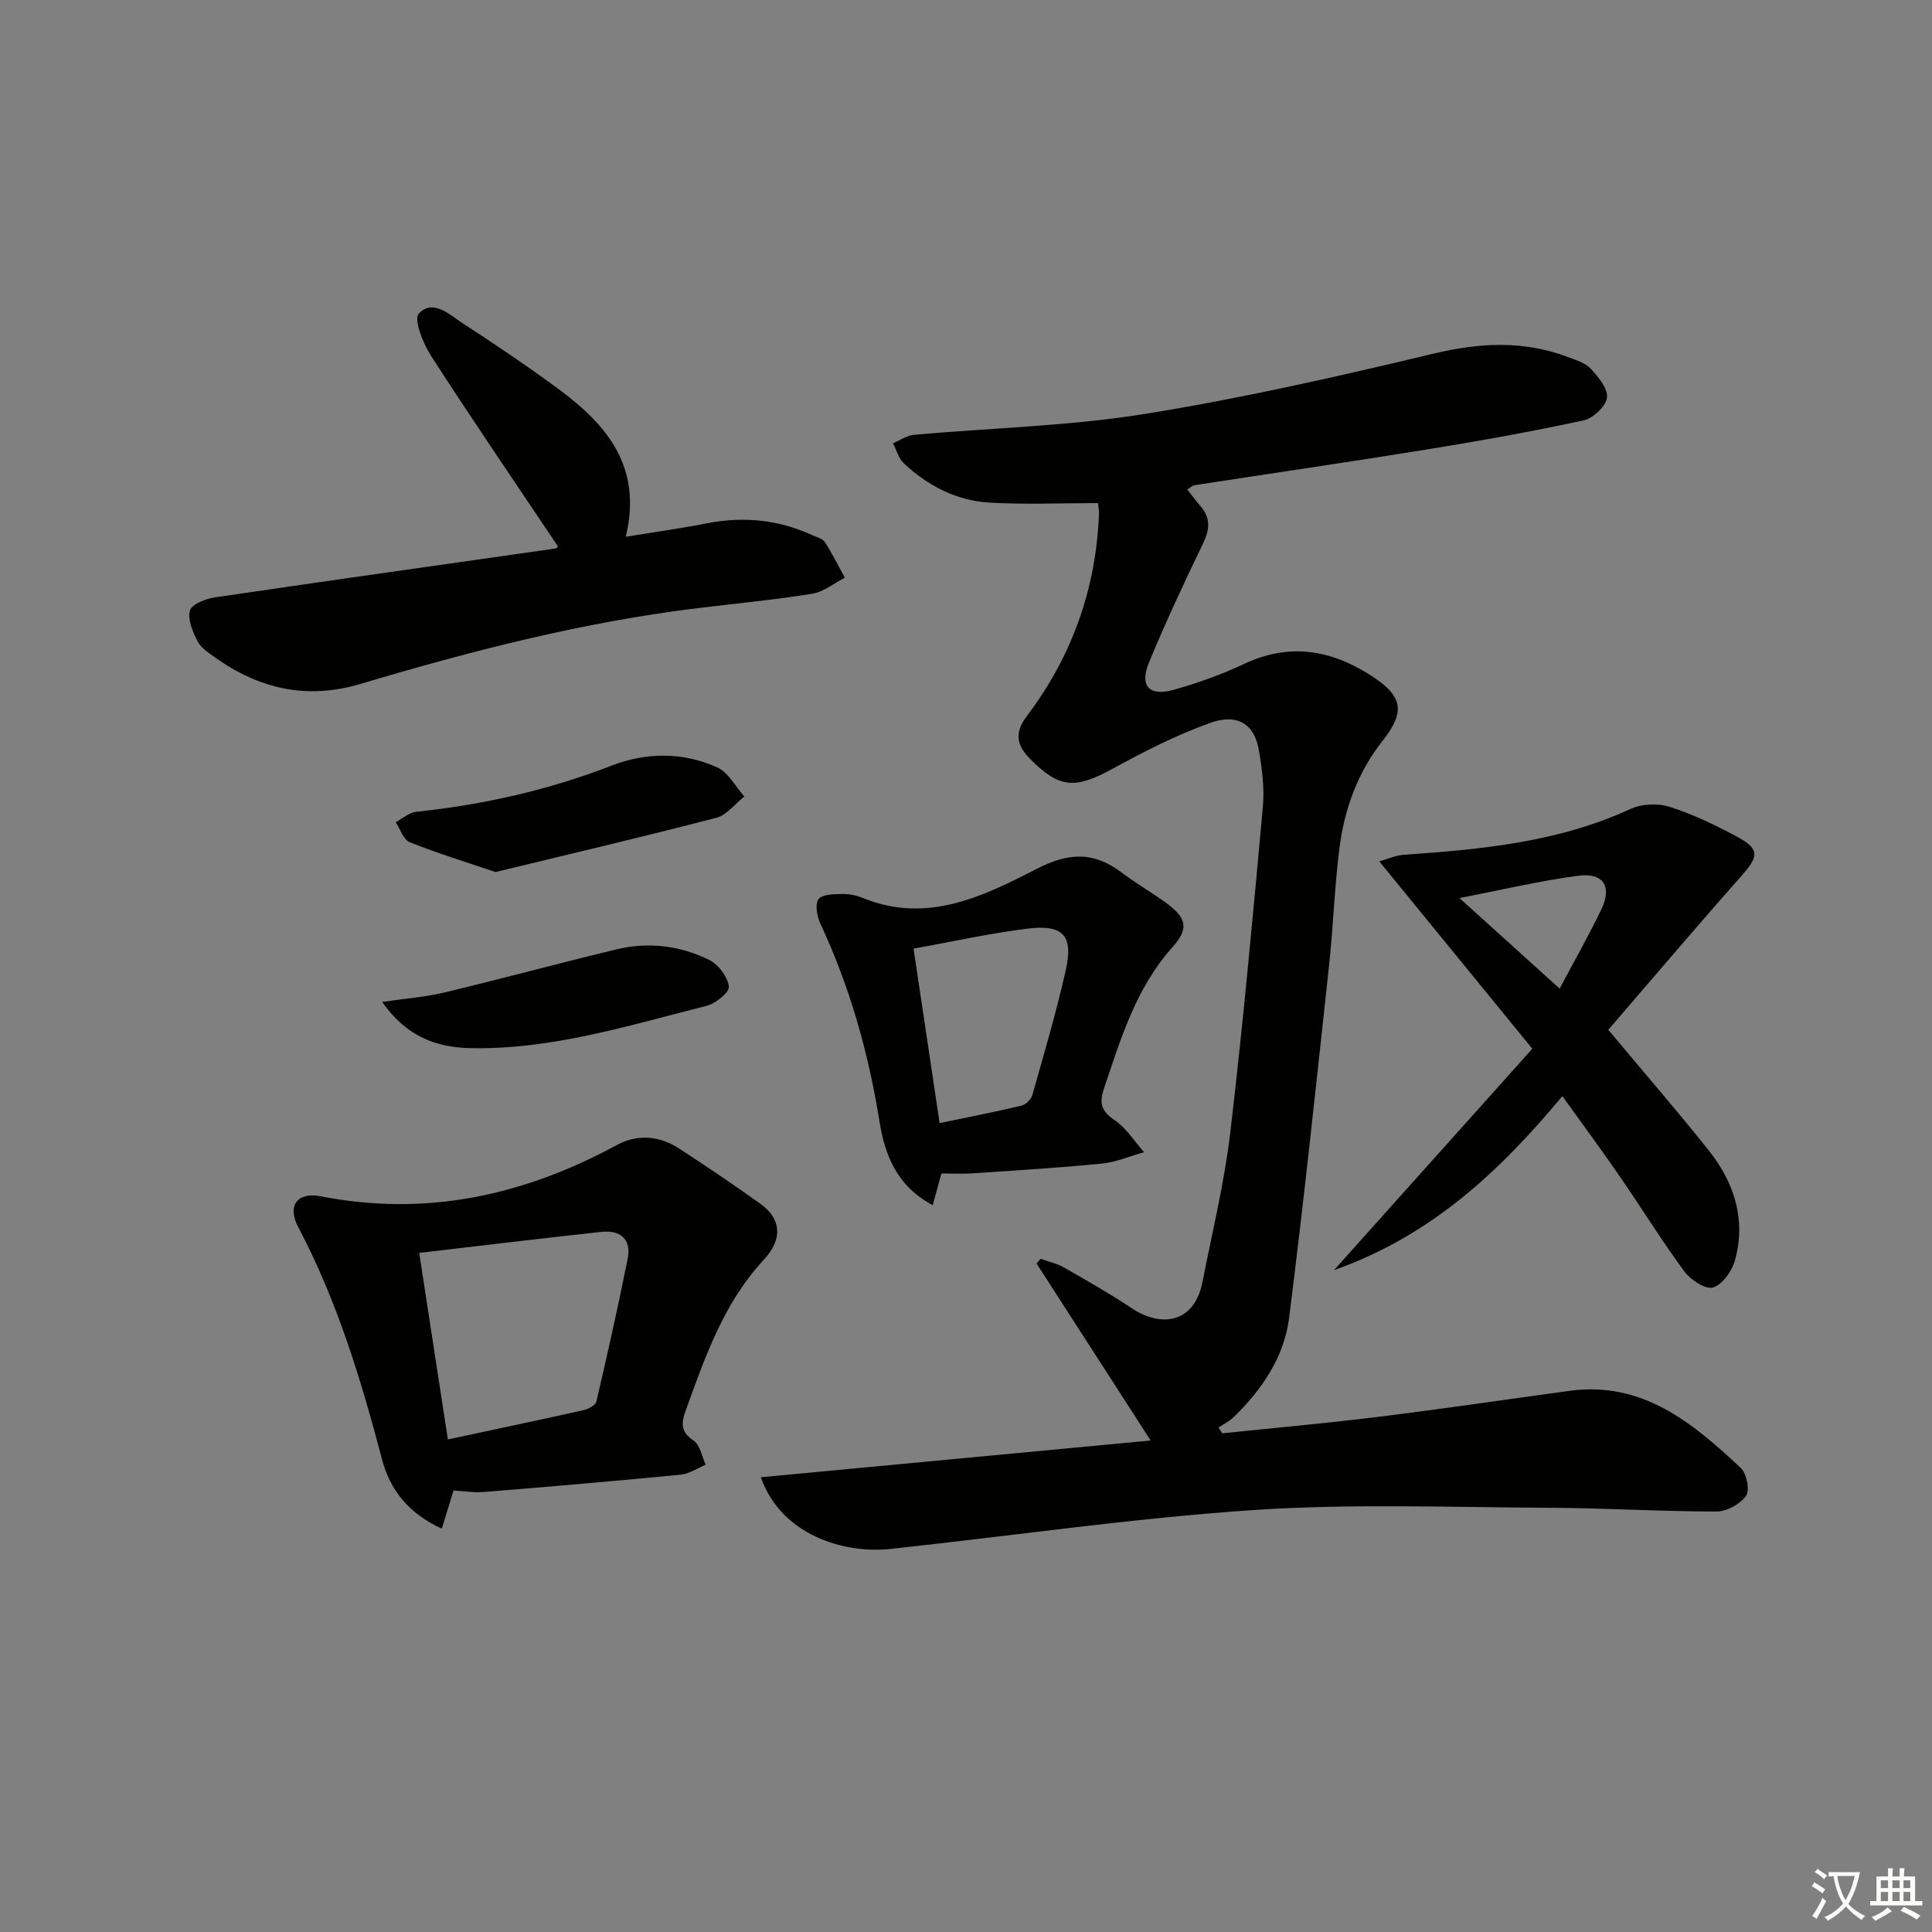
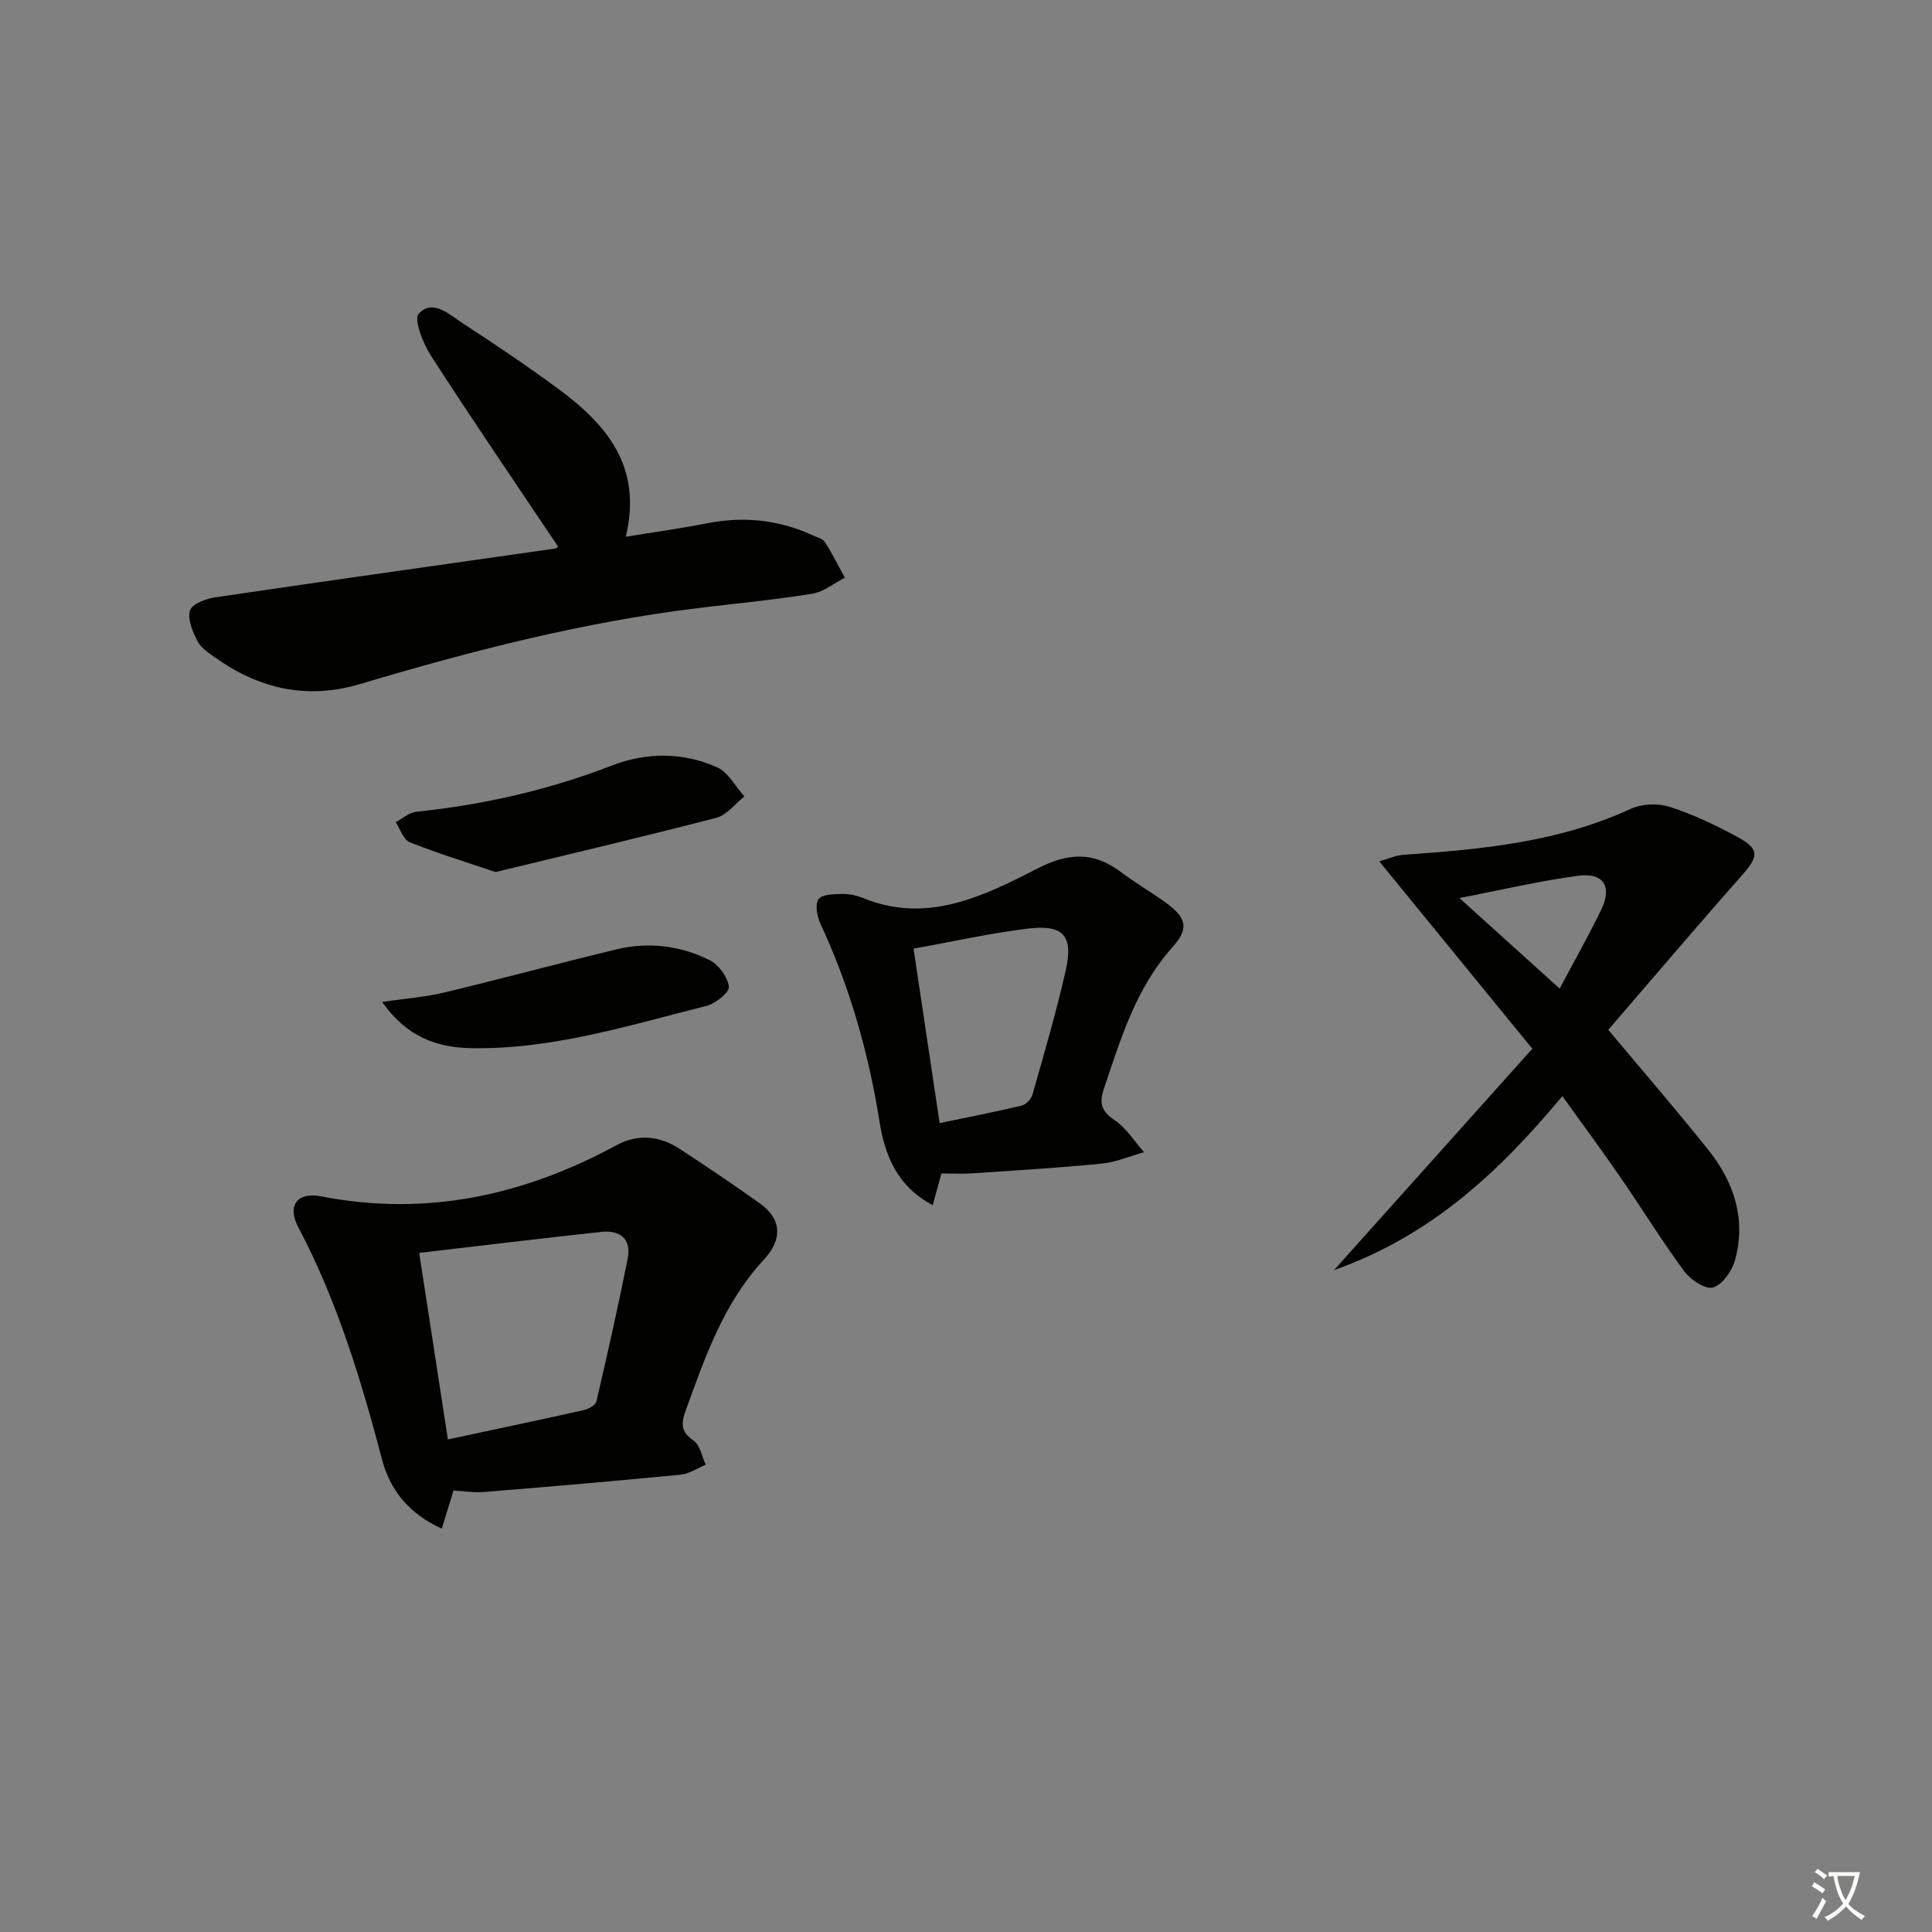
<svg xmlns="http://www.w3.org/2000/svg" enable-background="new 0 0 400 400" viewBox="0 0 400 400">
  <rect x="0" y="0" width="400" height="400" fill="#808080" stroke="none" />
  <path d="m377.9 391.2c-.2.3-.4.5-.6.8-.7-.6-1.4-1-2.2-1.5.2-.3.4-.5.5-.8.6.4 1.4.8 2.3 1.5zm-1.8 6.1c-.2-.2-.5-.4-.9-.6.4-.6.8-1.2 1.2-1.9s.7-1.3.9-1.9c.3.3.5.5.8.7-.7 1.3-1.4 2.6-2 3.7zm2.2-9c-.3.3-.5.5-.6.8-.6-.6-1.3-1.1-2-1.5.3-.3.5-.5.6-.7.6.5 1.3.9 2 1.4zm.3.2v-.9h2 4.5c-.3 1.3-.6 2.5-1 3.6s-.9 2.1-1.4 3c.4.5 1 1 1.6 1.4s1.2.8 1.9 1.1c-.3.2-.5.4-.8.8-.4-.3-1-.7-1.6-1.2s-1.2-1.1-1.6-1.6c-.5.6-1.1 1.1-1.7 1.6s-1.4.9-2.1 1.4c-.1-.3-.3-.5-.7-.8.6-.2 1.2-.5 1.9-1s1.4-1.1 2-1.8c-.5-.8-.9-1.6-1.2-2.5s-.6-2-.8-3.2c-.4.1-.7.1-1 .1zm2.5 2.7c.3 1 .7 1.7 1 2.2.3-.5.6-1.1 1-2s.6-1.9.9-3h-3.2-.4c.1.9.3 1.8.7 2.8z" fill="#fbfcfa" />
-   <path d="m396.5 388.5v1.5 3.6h1.5v.9c-.4 0-1 0-1.7 0h-7.9c-.5 0-.9 0-1.2 0v-.9h1.3v-3.5c0-.7 0-1.2 0-1.6h2.4c0-.8 0-1.4 0-1.7h1c0 .3-.1.8-.1 1.7h1.5c0-.8 0-1.4 0-1.7h1c0 .3-.1.9-.1 1.7zm-8.2 9.2c-.2-.3-.5-.5-.8-.8.8-.3 1.4-.6 1.9-.9s1-.7 1.4-1.1c.3.3.6.5.9.8-1.6 1-2.8 1.6-3.4 2zm2.6-6.8v-1.6h-1.5v1.6zm0 2.7v-1.9h-1.5v1.9zm2.4-2.7v-1.6h-1.5v1.6zm0 2.7v-1.9h-1.5v1.9zm.2 2 .7-.8c.4.2.9.5 1.6.8s1.3.7 1.8 1c-.3.3-.5.6-.8.8-.4-.3-1.5-1-3.3-1.8zm2-4.7v-1.6h-1.4v1.6zm0 2.7v-1.9h-1.4v1.9z" fill="#fbfcfa" />
  <g fill="#010100">
-     <path d="m157.52 305.85c26.7-2.52 52.8-4.98 80.71-7.61-8.36-12.97-15.99-24.81-23.62-36.64.28-.33.56-.65.84-.98 1.6.58 3.32.94 4.78 1.77 4.77 2.72 9.55 5.44 14.11 8.48 5.95 3.97 12.92 3.23 14.63-5.5 2.01-10.26 4.52-20.48 5.74-30.84 2.64-22.43 4.7-44.94 6.75-67.44.36-3.91-.17-7.99-.85-11.89-.92-5.28-4.4-7.56-10.08-5.52-6.97 2.5-13.67 5.92-20.19 9.49-7.79 4.27-11.08 4.06-17.16-2.15-2.75-2.81-3.15-5.37-.6-8.74 9.39-12.41 14.38-26.47 14.96-42.05.03-.79-.17-1.6-.22-2.07-7.67 0-15.07.33-22.43-.1-6.84-.39-12.79-3.48-17.78-8.15-1.08-1.01-1.49-2.74-2.22-4.14 1.45-.6 2.86-1.62 4.36-1.75 15.88-1.43 31.93-1.78 47.64-4.3 20.11-3.22 40.03-7.76 59.85-12.49 9.55-2.28 18.64-2.79 27.83.67 1.69.64 3.66 1.22 4.8 2.46 1.57 1.7 3.6 4.17 3.33 6.01-.26 1.81-2.92 4.26-4.89 4.68-10.7 2.31-21.48 4.24-32.28 5.99-16.06 2.6-32.16 4.94-48.24 7.42-.44.07-.83.49-1.48.89.98 1.24 1.86 2.41 2.81 3.53 2.14 2.52 1.78 4.93.38 7.81-3.9 8.05-7.68 16.17-11.1 24.43-2.04 4.92.03 7.14 5.18 5.68 4.93-1.4 9.84-3.14 14.47-5.33 9.2-4.34 17.7-3.04 26 2.2 6.78 4.28 7.63 7.46 2.74 13.65-5.24 6.64-7.96 14.23-8.99 22.41-1.02 8.08-1.27 16.24-2.15 24.34-2.63 24.26-5.19 48.54-8.25 72.75-1.02 8.12-5.6 14.86-11.47 20.57-.9.88-2.1 1.45-3.16 2.17.26.4.52.79.78 1.19 10.64-1.11 21.31-2.05 31.93-3.36 13.34-1.65 26.64-3.61 39.96-5.43 15.12-2.06 25.51 6.63 35.46 15.96 1.23 1.15 1.92 4.62 1.1 5.78-1.21 1.71-3.99 3.24-6.1 3.24-11.48 0-22.95-.72-34.43-.77-20.49-.09-41.05-.9-61.46.47-25.16 1.69-50.18 5.38-75.28 8.06-9.47 1-22.48-2.84-26.71-14.85z" />
    <path d="m93.89 308.6c-.88 2.86-1.57 5.13-2.42 7.89-6.83-3.09-10.72-8.04-12.35-14.25-4.37-16.59-9.31-32.91-17.37-48.17-2.36-4.47-.18-7.33 4.66-6.39 21.82 4.27 42.04-.16 61.31-10.62 4.18-2.27 8.77-1.96 12.84.7 5.71 3.73 11.38 7.53 16.92 11.51 4.2 3.02 4.69 7.21.67 11.53-8.31 8.95-12.13 20.05-16.15 31.14-.97 2.68-1.15 4.47 1.6 6.32 1.35.91 1.7 3.28 2.51 4.99-1.71.71-3.38 1.89-5.15 2.06-13.53 1.32-27.08 2.48-40.63 3.58-2.1.19-4.25-.17-6.44-.29zm-7.1-49.2c2.01 13.08 3.91 25.43 5.94 38.62 9.75-2.09 18.95-4.02 28.12-6.07.99-.22 2.45-1.02 2.63-1.79 2.29-9.82 4.5-19.66 6.47-29.54.82-4.09-1.53-6-5.46-5.57-12.32 1.33-24.62 2.82-37.7 4.35z" />
-     <path d="m115.56 113.19c-8.9-13.28-17.79-26.29-26.33-39.53-1.65-2.56-3.62-7.57-2.53-8.72 2.94-3.14 6.36.21 9.14 2.02 6.68 4.34 13.31 8.81 19.72 13.53 9.99 7.36 17.52 16.09 14 30.64 6.13-1 11.46-1.73 16.72-2.77 7.59-1.5 14.87-.79 21.89 2.44.9.42 2.12.68 2.59 1.41 1.54 2.37 2.79 4.92 4.16 7.4-2.25 1.15-4.4 2.94-6.77 3.32-7.86 1.27-15.8 2.01-23.7 2.98-23.8 2.9-46.91 8.86-69.82 15.69-11.13 3.32-20.97 1.02-30.15-5.51-1.35-.96-2.91-1.99-3.61-3.38-.98-1.94-2.08-4.49-1.54-6.31.39-1.33 3.27-2.44 5.17-2.72 23.45-3.46 46.93-6.75 70.39-10.1.3-.05.56-.33.67-.39z" />
+     <path d="m115.56 113.19c-8.9-13.28-17.79-26.29-26.33-39.53-1.65-2.56-3.62-7.57-2.53-8.72 2.94-3.14 6.36.21 9.14 2.02 6.68 4.34 13.31 8.81 19.72 13.53 9.99 7.36 17.52 16.09 14 30.64 6.13-1 11.46-1.73 16.72-2.77 7.59-1.5 14.87-.79 21.89 2.44.9.42 2.12.68 2.59 1.41 1.54 2.37 2.79 4.92 4.16 7.4-2.25 1.15-4.4 2.94-6.77 3.32-7.86 1.27-15.8 2.01-23.7 2.98-23.8 2.9-46.91 8.86-69.82 15.69-11.13 3.32-20.97 1.02-30.15-5.51-1.35-.96-2.91-1.99-3.61-3.38-.98-1.94-2.08-4.49-1.54-6.31.39-1.33 3.27-2.44 5.17-2.72 23.45-3.46 46.93-6.75 70.39-10.1.3-.05.56-.33.67-.39" />
    <path d="m323.47 226.94c-13.08 15.68-27.14 28.89-47.28 36.03 14.19-15.84 27.41-30.61 41.06-45.84-10.99-13.45-21.1-25.84-31.68-38.79 1.75-.49 3.34-1.24 4.97-1.36 16.11-1.12 32.09-2.59 47.07-9.51 2.32-1.07 5.68-1.2 8.12-.41 4.86 1.57 9.56 3.81 14.06 6.26 4.56 2.48 4.32 4 .81 7.97-9.43 10.65-18.63 21.5-27.62 31.92 7.59 9.08 14.33 16.86 20.74 24.9 5.32 6.68 7.84 14.35 5.48 22.84-.62 2.22-2.6 5.03-4.54 5.61-1.55.46-4.63-1.57-5.92-3.31-4.63-6.27-8.73-12.94-13.16-19.37-3.76-5.48-7.72-10.82-12.11-16.94zm-.56-22.26c2.95-5.56 5.96-10.87 8.61-16.35 2.31-4.77.48-7.72-4.79-7.01-8.1 1.08-16.1 2.98-24.57 4.61 7.06 6.38 13.69 12.36 20.75 18.75z" />
    <path d="m194.91 242.95c-.56 2.03-1.1 4.02-1.8 6.57-7.48-3.99-9.91-10.4-11.03-17.38-2.27-14.19-6.14-27.85-12.22-40.89-.7-1.51-1.16-3.97-.4-5.07.71-1.03 3.19-1.05 4.9-1.09 1.46-.04 3.02.31 4.38.86 13.21 5.36 24.8-.36 35.9-6.06 6.54-3.36 11.7-3.64 17.42.65 2.93 2.2 6.1 4.06 9.08 6.18 4.5 3.22 5.16 5.42 1.62 9.37-7.59 8.48-10.71 18.94-14.21 29.33-1.03 3.06-.48 4.67 2.25 6.52 2.41 1.63 4.07 4.36 6.06 6.61-2.91.81-5.78 2.07-8.74 2.36-8.91.88-17.86 1.41-26.8 2.02-1.96.14-3.94.02-6.41.02zm-.37-10.42c6.04-1.26 11.53-2.33 16.98-3.63.88-.21 1.96-1.31 2.22-2.2 2.43-8.6 4.98-17.19 6.93-25.91 1.58-7.06-.54-9.41-7.79-8.54-7.83.95-15.57 2.69-23.74 4.15 1.79 11.95 3.51 23.51 5.4 36.13z" />
    <path d="m102.58 180.55c-6.09-2.07-12.02-3.88-17.76-6.18-1.31-.53-1.95-2.72-2.9-4.15 1.41-.74 2.77-1.99 4.25-2.15 13.92-1.46 27.39-4.49 40.49-9.57 7.12-2.76 14.76-2.82 21.84.38 2.31 1.04 3.76 3.96 5.61 6.02-1.92 1.51-3.62 3.84-5.78 4.41-15.03 3.91-30.15 7.46-45.75 11.24z" />
    <path d="m79.12 207.44c4.89-.72 8.95-1.02 12.85-1.95 11.89-2.85 23.7-6.05 35.59-8.92 6.67-1.61 13.3-.82 19.38 2.23 1.87.94 3.74 3.49 3.96 5.49.13 1.18-2.77 3.5-4.64 3.97-16.05 4.03-31.97 9.08-48.79 8.75-7.01-.14-13.27-2.31-18.35-9.57z" />
  </g>
</svg>